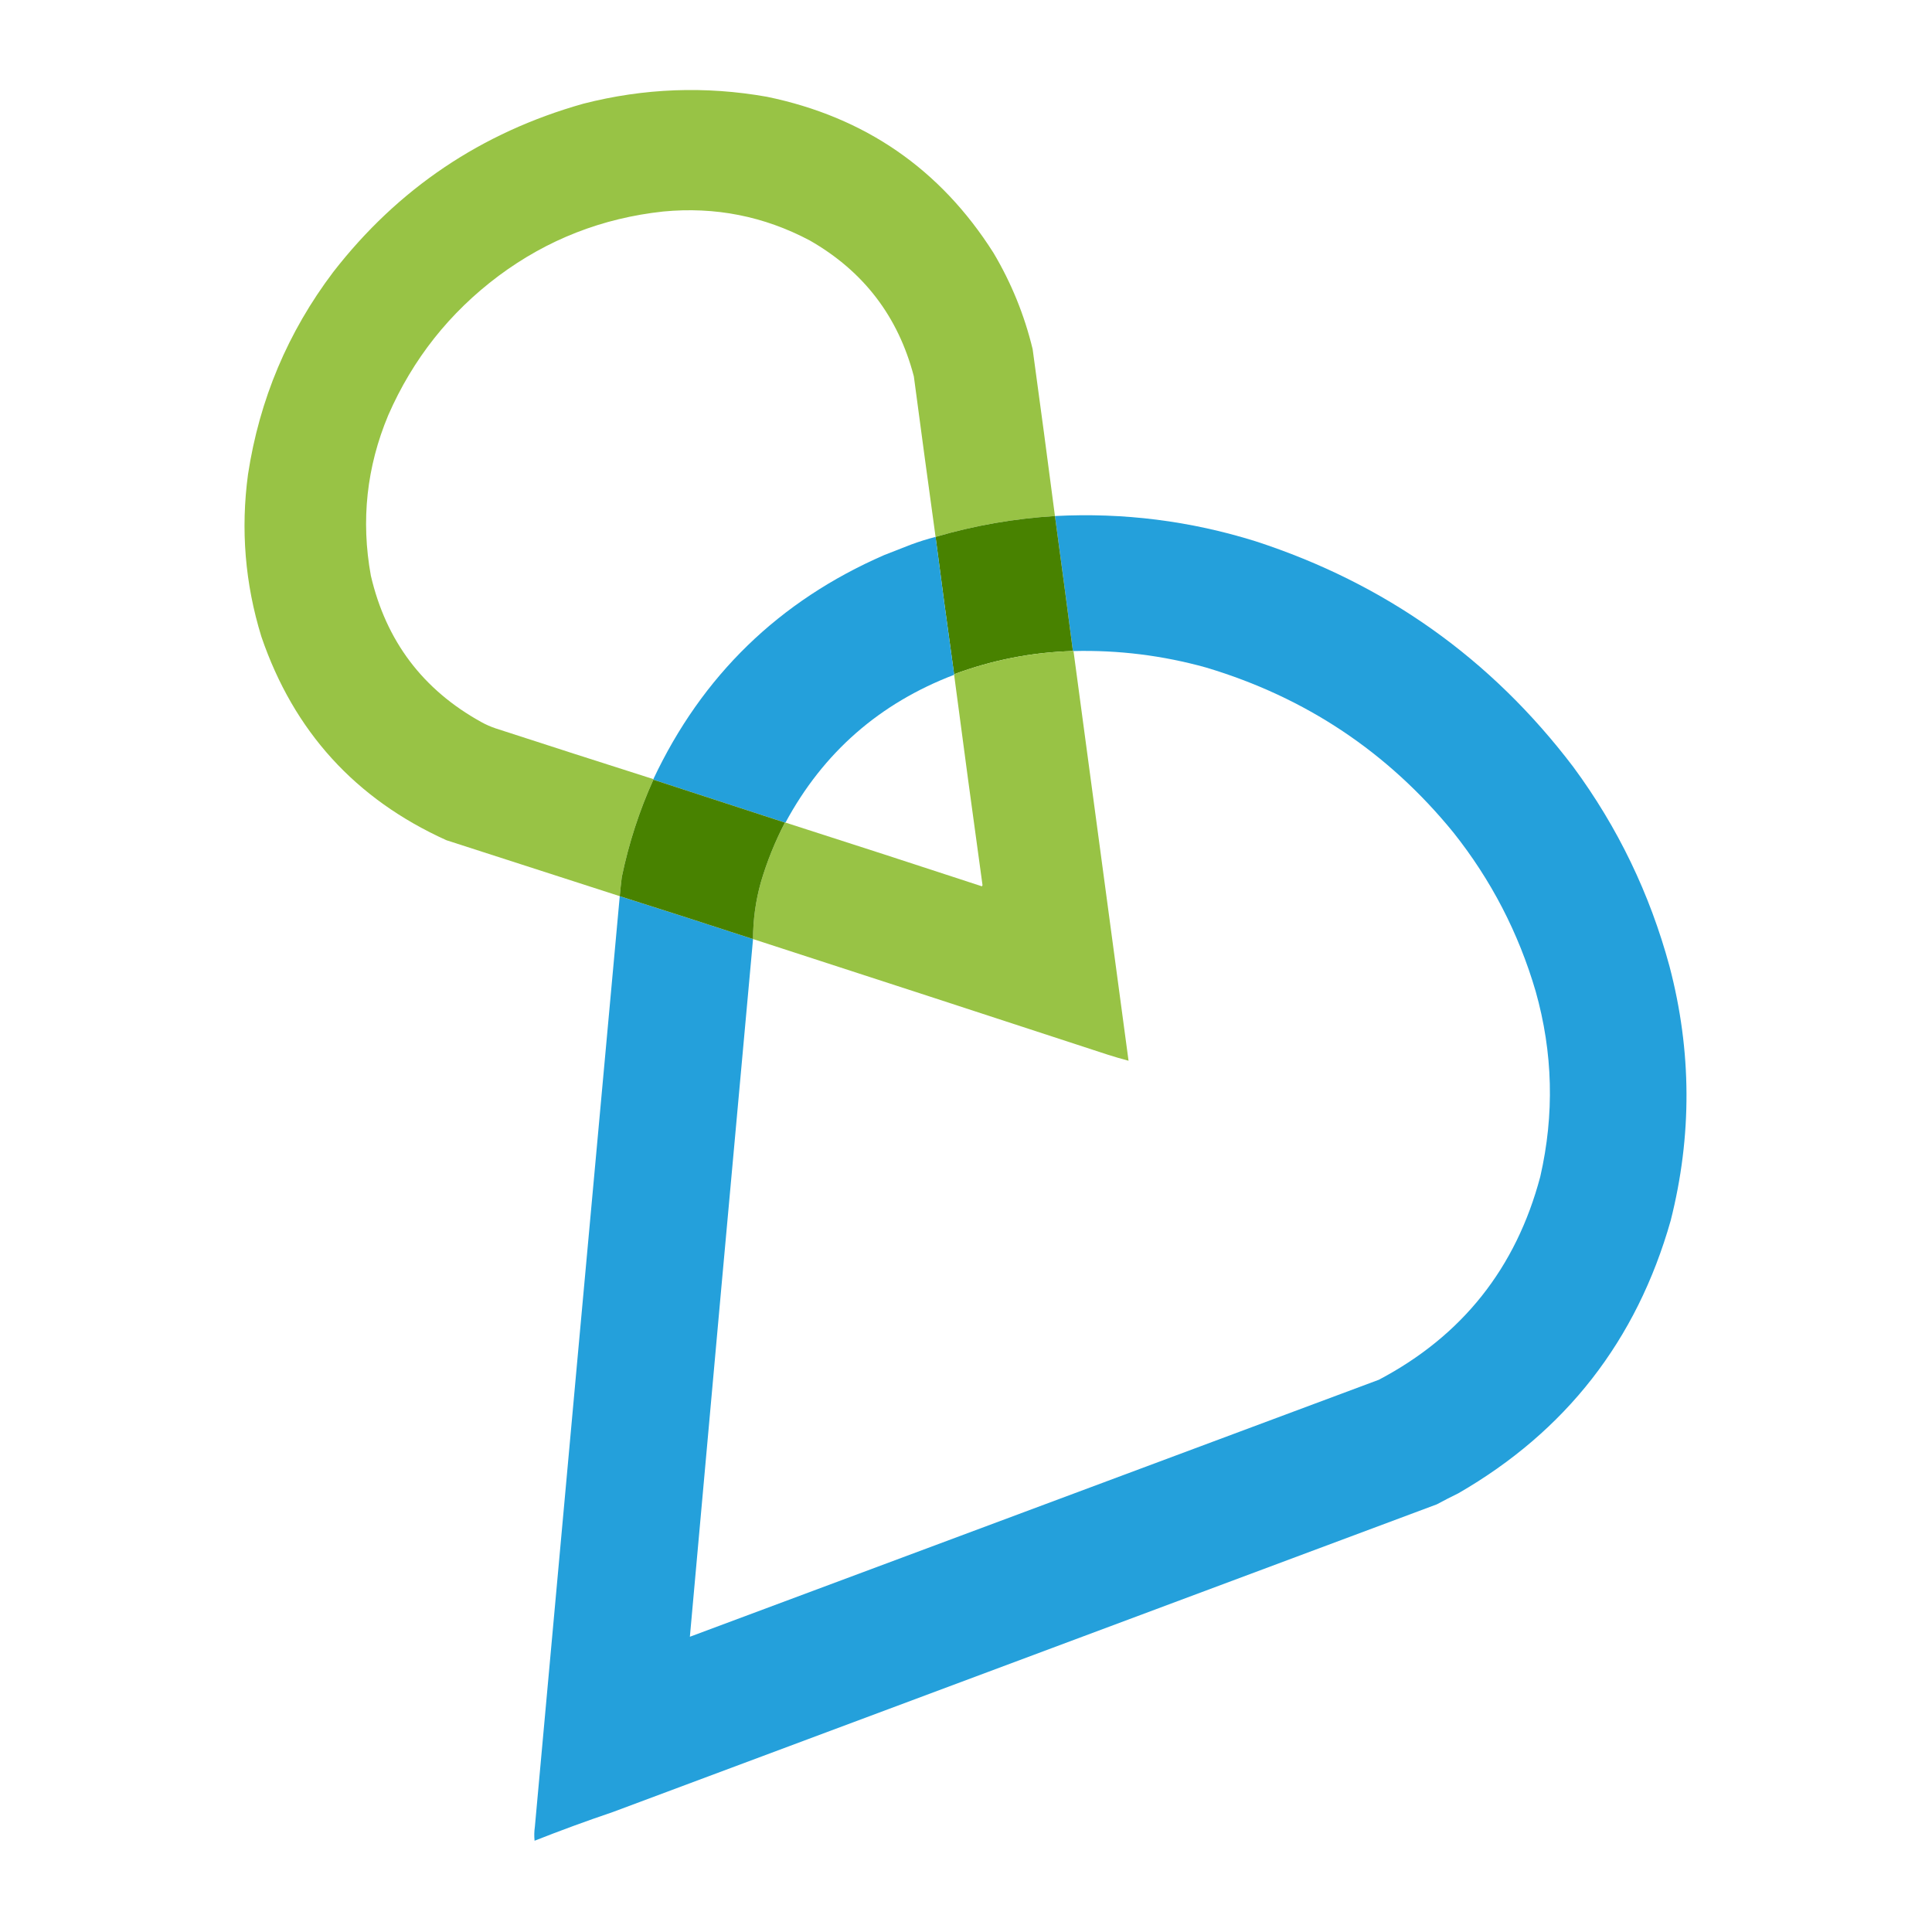
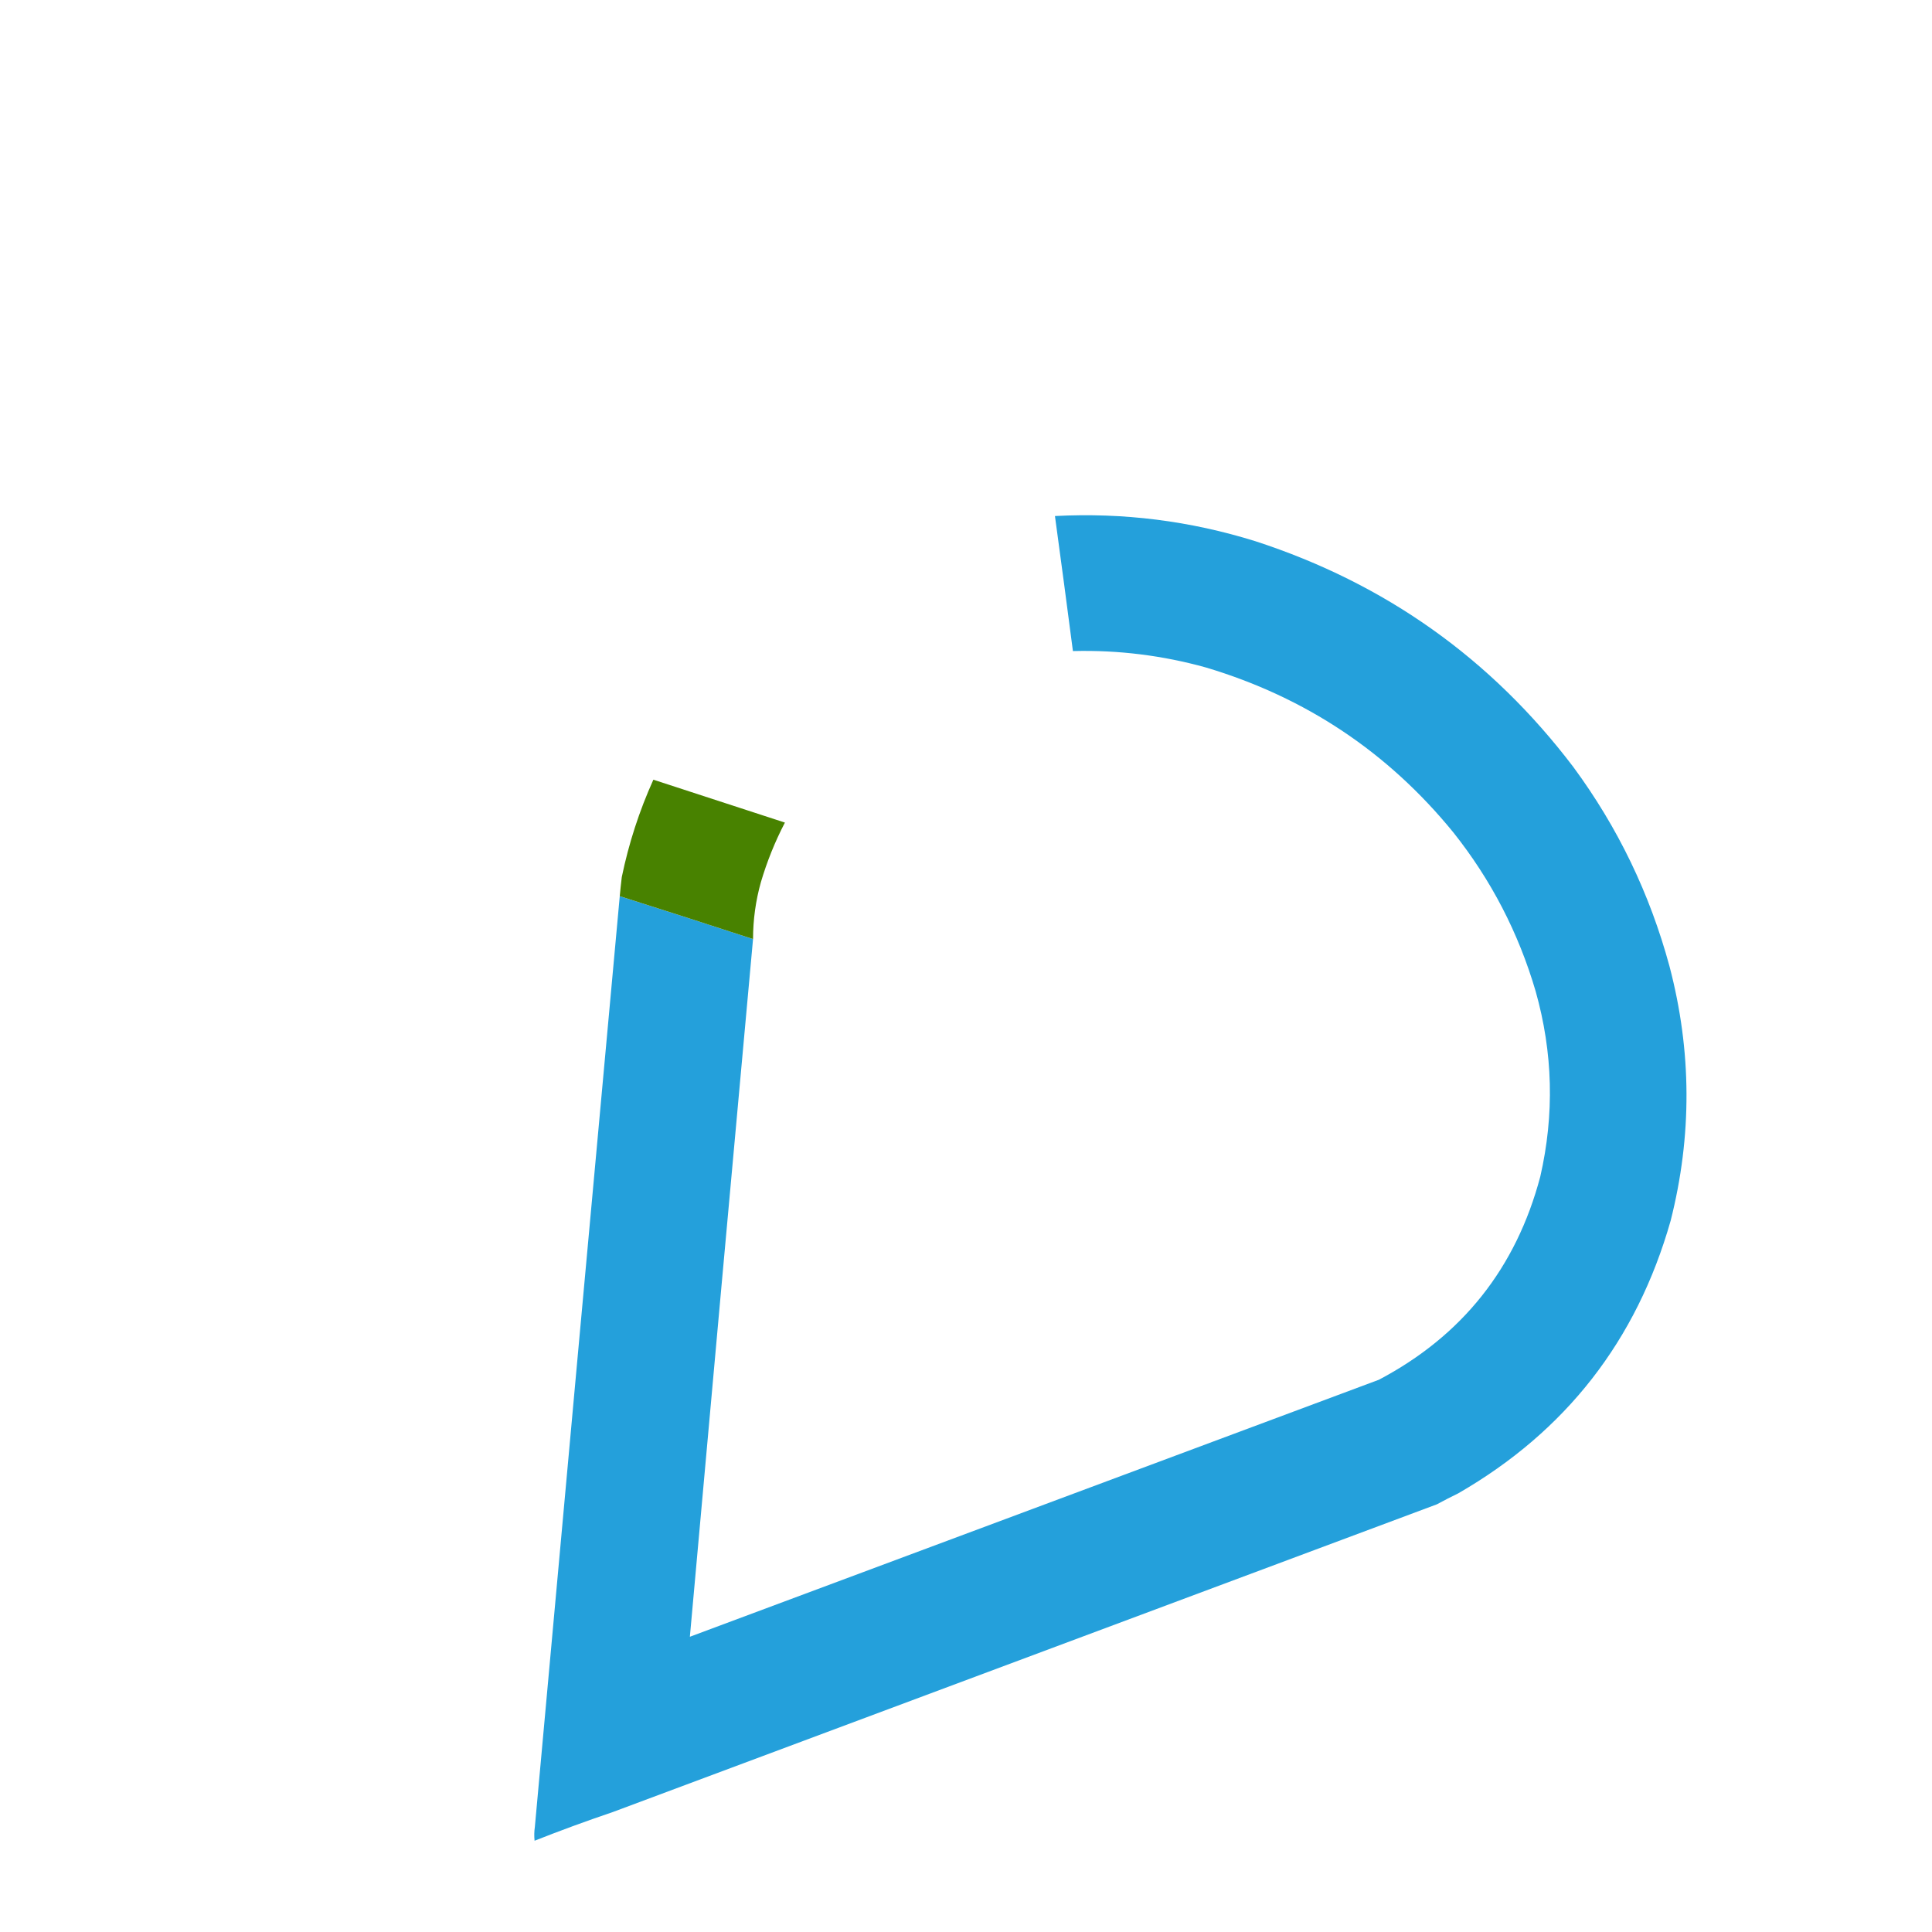
<svg xmlns="http://www.w3.org/2000/svg" version="1.1" width="3334px" height="3334px" style="shape-rendering:geometricPrecision; text-rendering:geometricPrecision; image-rendering:optimizeQuality; fill-rule:evenodd; clip-rule:evenodd">
  <g>
-     <path style="opacity:0.999" fill="#98c345" d="M 1820.5,890.5 C 1750.34,894.804 1681.67,906.804 1614.5,926.5C 1601.76,834.228 1589.26,741.895 1577,649.5C 1550.04,546.206 1490.21,468.039 1397.5,415C 1318.43,373.091 1234.1,356.425 1144.5,365C 1039.32,376.369 944.654,413.369 860.5,476C 775.894,539.343 712.394,619.51 670,716.5C 632.636,805.801 622.636,898.134 640,993.5C 666.181,1106.11 729.681,1190.28 830.5,1246C 838.467,1250.44 846.8,1254.1 855.5,1257C 946.142,1286.49 1036.81,1315.66 1127.5,1344.5C 1127.5,1344.83 1127.5,1345.17 1127.5,1345.5C 1103.18,1399.43 1085.01,1455.43 1073,1513.5C 1071.66,1524.53 1070.5,1535.53 1069.5,1546.5C 969.893,1514.38 870.227,1482.21 770.5,1450C 613.254,1379.04 506.754,1261.87 451,1098.5C 422.817,1006.97 415.15,913.634 428,818.5C 447.732,689.423 496.732,573.09 575,469.5C 686.758,325.473 830.592,228.64 1006.5,179C 1111.26,152.133 1216.93,148.133 1323.5,167C 1492.38,201.834 1622.71,291.667 1714.5,436.5C 1745.3,488.382 1767.8,543.715 1782,602.5C 1795.16,698.456 1807.99,794.456 1820.5,890.5 Z" />
-   </g>
+     </g>
  <g>
    <path style="opacity:0.999" fill="#24a0db" d="M 1069.5,1546.5 C 1146.4,1570.88 1223.07,1595.55 1299.5,1620.5C 1262.84,2021.8 1226.5,2423.14 1190.5,2824.5C 1586.84,2676.78 1983.17,2528.94 2379.5,2381C 2523.33,2305.12 2616.16,2188.29 2658,2030.5C 2682.6,1923.19 2679.93,1816.53 2650,1710.5C 2620.43,1609.65 2573.09,1518.31 2508,1436.5C 2395.36,1298.2 2253.19,1203.37 2081.5,1152C 2006.6,1131.1 1930.27,1121.6 1852.5,1123.5C 1852.17,1123.5 1851.83,1123.5 1851.5,1123.5C 1841.41,1045.8 1831.08,968.131 1820.5,890.5C 1938.52,884.336 2053.85,898.836 2166.5,934C 2390.38,1006.79 2573.21,1136.62 2715,1323.5C 2791.71,1427.49 2847.04,1542.16 2881,1667.5C 2919.45,1813.66 2920.11,1959.99 2883,2106.5C 2824.33,2313.12 2702.17,2469.96 2516.5,2577C 2504.07,2583.05 2491.74,2589.38 2479.5,2596C 2005.7,2772.97 1531.7,2949.97 1057.5,3127C 1012.05,3142.4 967.047,3158.9 922.5,3176.5C 921.664,3168.51 921.831,3160.51 923,3152.5C 971.615,2617.12 1020.45,2081.79 1069.5,1546.5 Z" />
  </g>
  <g>
-     <path style="opacity:1" fill="#488200" d="M 1820.5,890.5 C 1831.08,968.131 1841.41,1045.8 1851.5,1123.5C 1780.89,1125.55 1712.56,1138.89 1646.5,1163.5C 1635.42,1084.57 1624.76,1005.57 1614.5,926.5C 1681.67,906.804 1750.34,894.804 1820.5,890.5 Z" />
-   </g>
+     </g>
  <g>
-     <path style="opacity:0.999" fill="#24a0db" d="M 1614.5,926.5 C 1624.76,1005.57 1635.42,1084.57 1646.5,1163.5C 1646.5,1163.83 1646.5,1164.17 1646.5,1164.5C 1517.67,1213.66 1420.67,1298.66 1355.5,1419.5C 1355.17,1419.5 1354.83,1419.5 1354.5,1419.5C 1278.82,1394.83 1203.16,1370.16 1127.5,1345.5C 1127.5,1345.17 1127.5,1344.83 1127.5,1344.5C 1211.63,1165.87 1344.3,1037.04 1525.5,958C 1540.85,951.988 1556.19,945.988 1571.5,940C 1585.67,934.712 1600,930.212 1614.5,926.5 Z" />
-   </g>
+     </g>
  <g>
-     <path style="opacity:0.999" fill="#98c345" d="M 1851.5,1123.5 C 1851.83,1123.5 1852.17,1123.5 1852.5,1123.5C 1884.04,1359.2 1915.71,1594.86 1947.5,1830.5C 1935.44,1827.31 1923.44,1823.81 1911.5,1820C 1707.51,1753.18 1503.51,1686.68 1299.5,1620.5C 1299.54,1587.17 1304.04,1554.51 1313,1522.5C 1323.57,1486.71 1337.4,1452.38 1354.5,1419.5C 1354.83,1419.5 1355.17,1419.5 1355.5,1419.5C 1468.65,1455.77 1581.65,1492.44 1694.5,1529.5C 1694.83,1528.83 1695.17,1528.17 1695.5,1527.5C 1678.76,1406.57 1662.42,1285.57 1646.5,1164.5C 1646.5,1164.17 1646.5,1163.83 1646.5,1163.5C 1712.56,1138.89 1780.89,1125.55 1851.5,1123.5 Z" />
-   </g>
+     </g>
  <g>
    <path style="opacity:1" fill="#488200" d="M 1127.5,1345.5 C 1203.16,1370.16 1278.82,1394.83 1354.5,1419.5C 1337.4,1452.38 1323.57,1486.71 1313,1522.5C 1304.04,1554.51 1299.54,1587.17 1299.5,1620.5C 1223.07,1595.55 1146.4,1570.88 1069.5,1546.5C 1070.5,1535.53 1071.66,1524.53 1073,1513.5C 1085.01,1455.43 1103.18,1399.43 1127.5,1345.5 Z" />
  </g>
</svg>